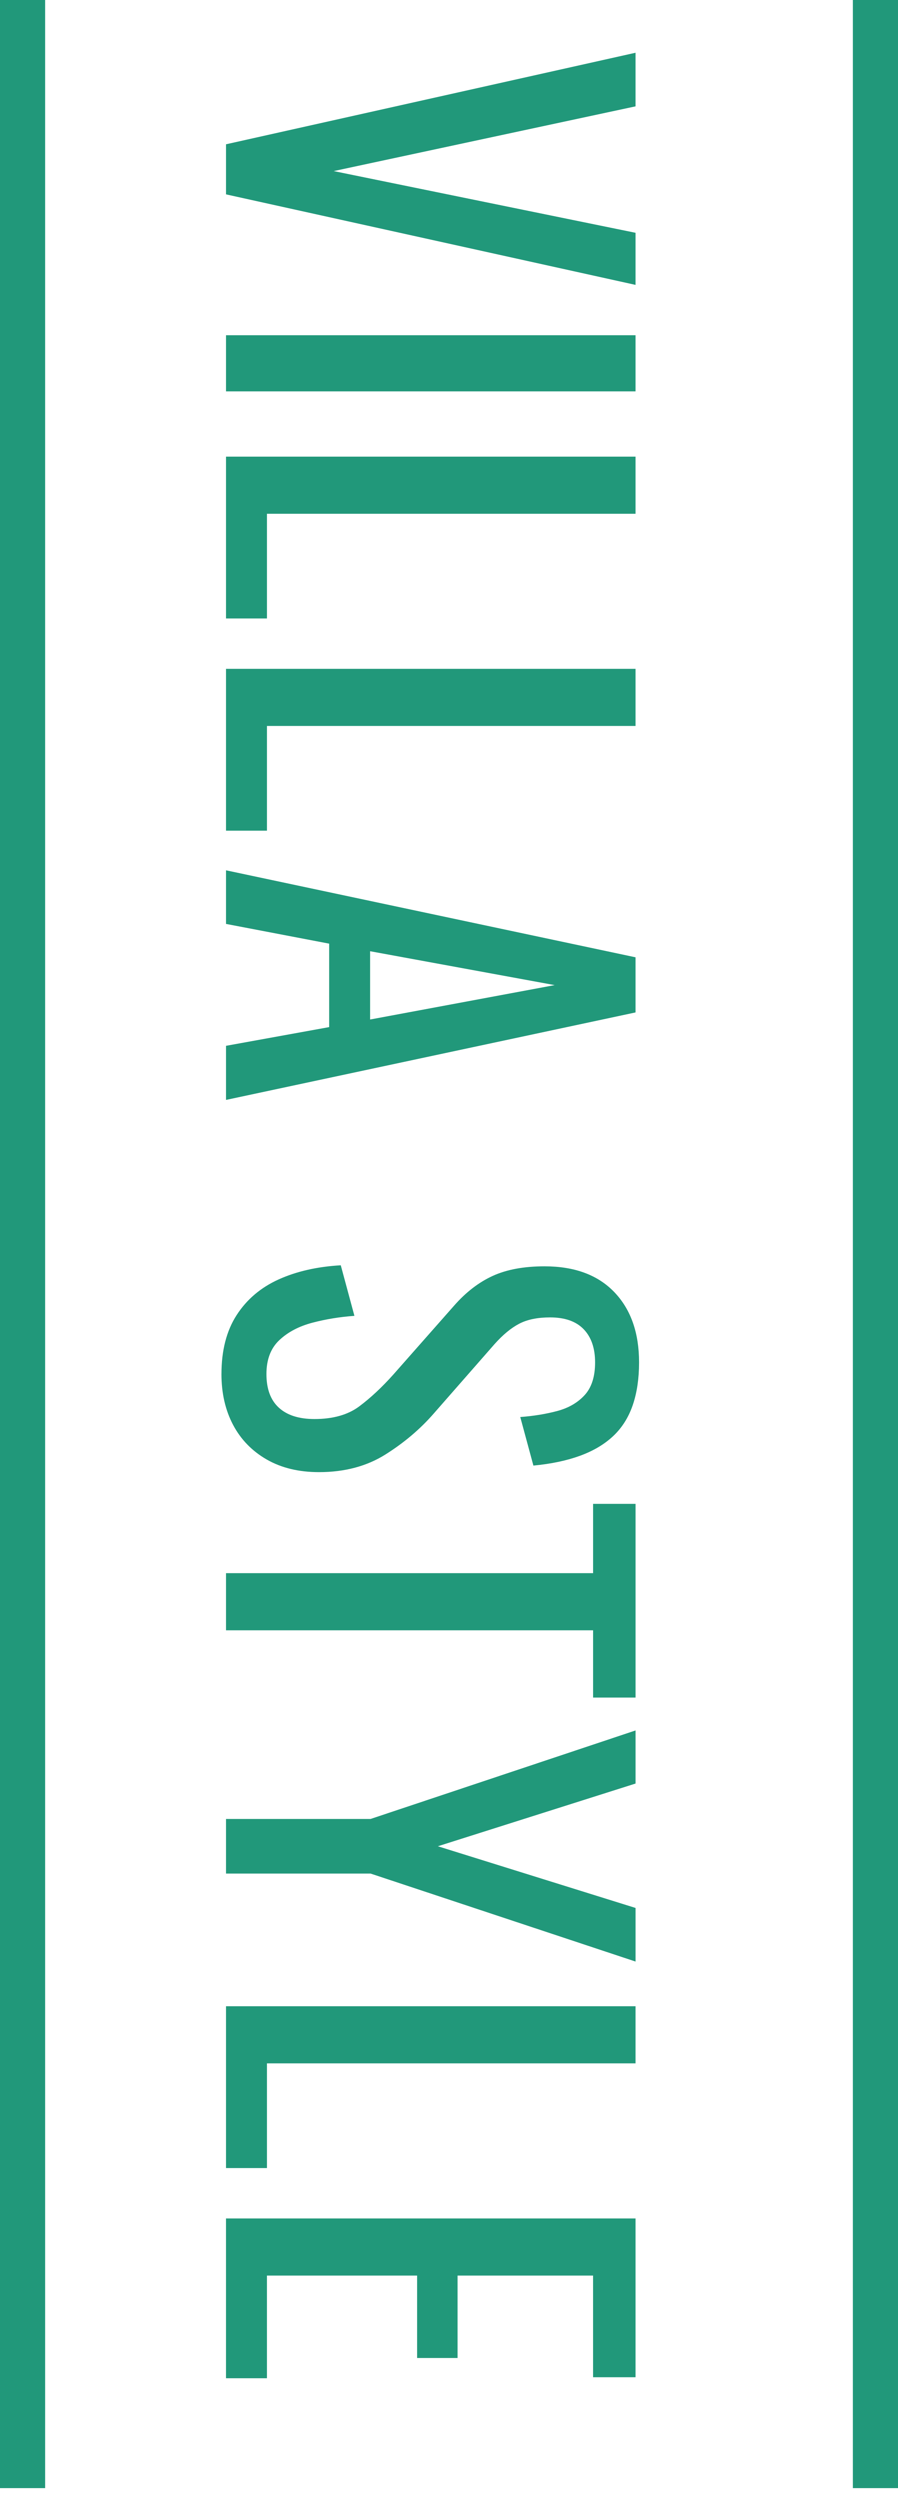
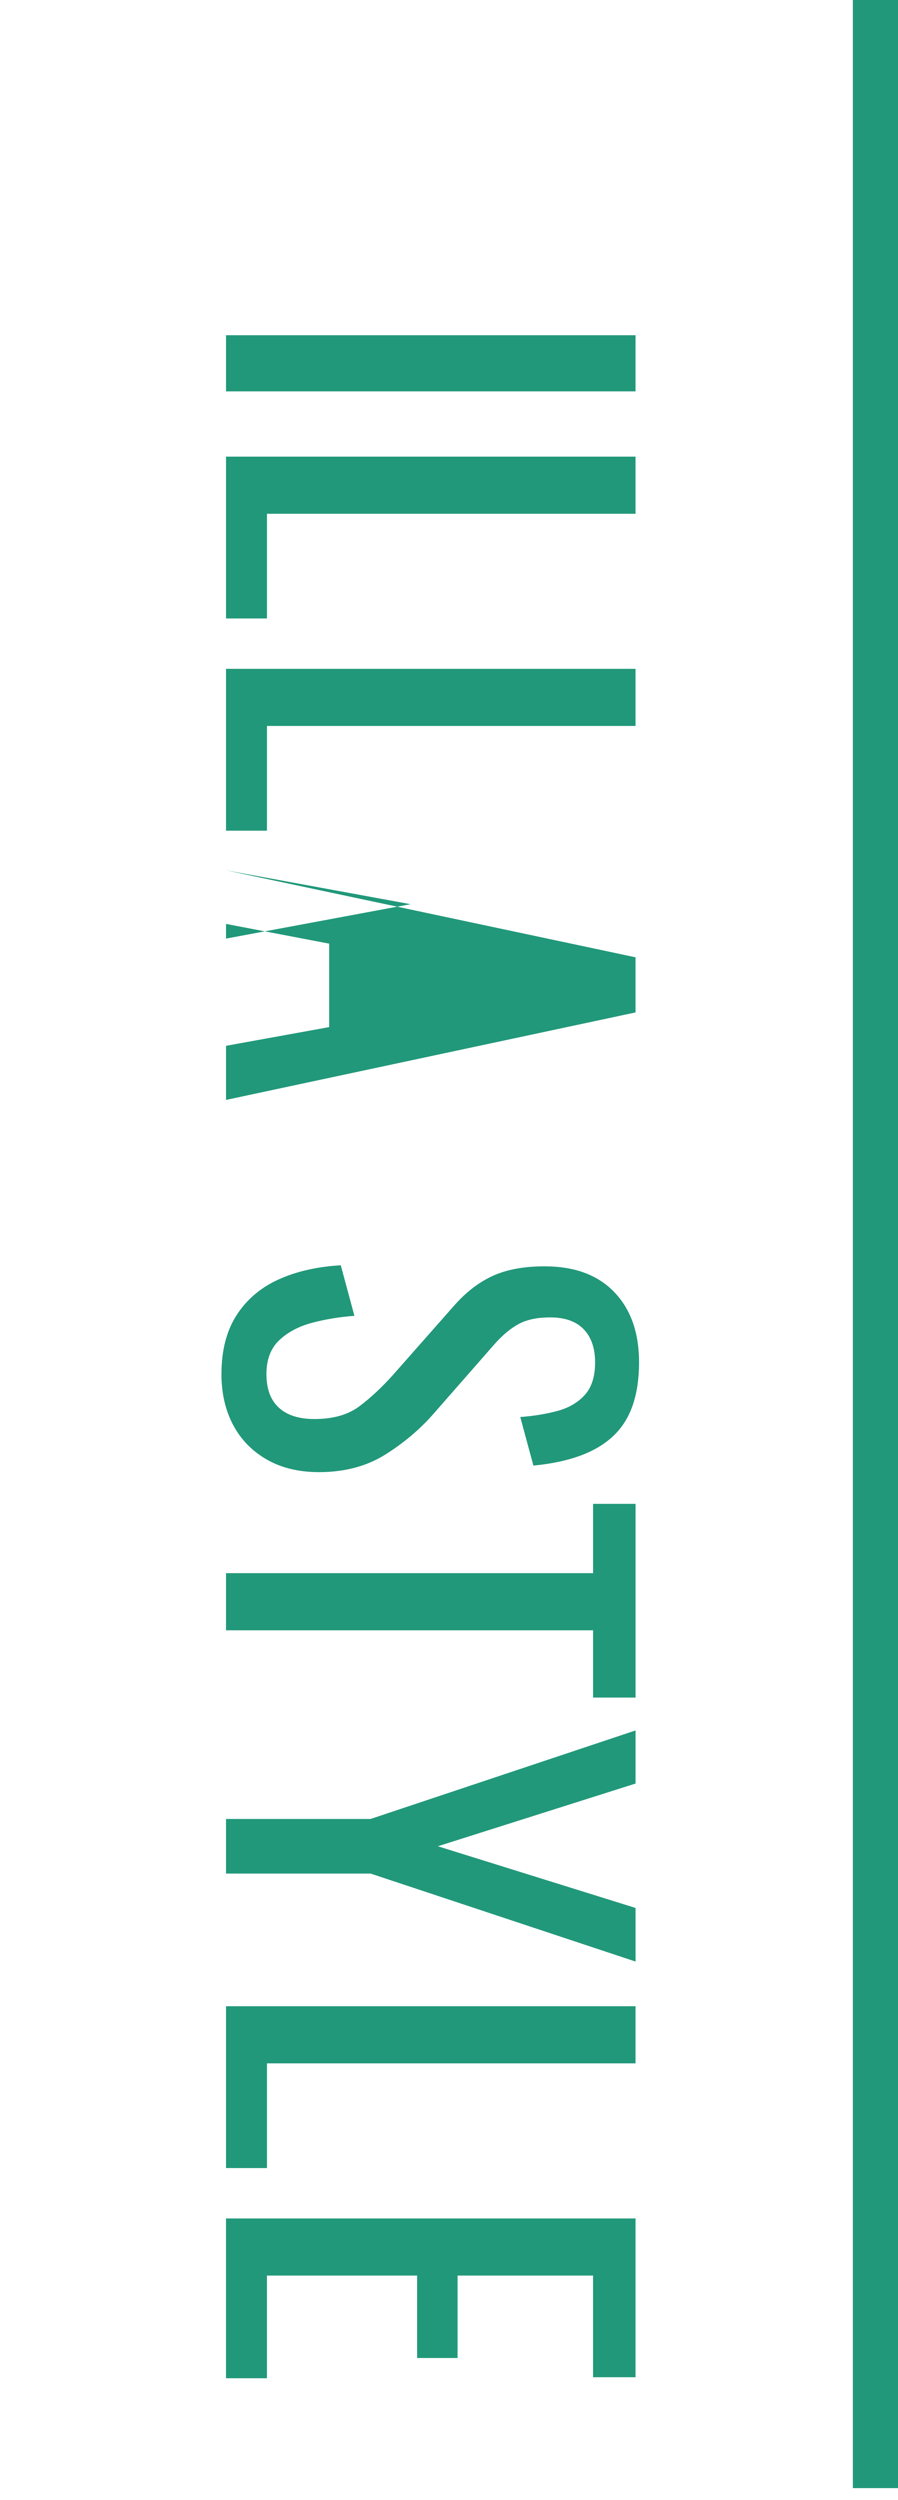
<svg xmlns="http://www.w3.org/2000/svg" id="uuid-80621e11-0ec3-4d9e-81c6-5064a82cceaf" viewBox="0 0 60 167">
  <defs>
    <clipPath id="uuid-b462331f-4c1c-4fa9-bebb-7184580b920f">
      <rect width="60" height="167" style="fill:none; stroke-width:0px;" />
    </clipPath>
  </defs>
  <g style="clip-path:url(#uuid-b462331f-4c1c-4fa9-bebb-7184580b920f);">
-     <path d="m15.101,9.638l27.363-6.115v3.581l-20.168,4.324,20.168,4.122v3.48l-27.363-6.047v-3.344Z" style="fill:#21987a; stroke-width:0px;" />
    <path d="m15.101,22.393h27.363v3.75H15.101v-3.75Z" style="fill:#21987a; stroke-width:0px;" />
    <path d="m15.101,30.502h27.363v3.816h-24.627v6.994h-2.736v-10.81Z" style="fill:#21987a; stroke-width:0px;" />
    <path d="m15.101,44.676h27.363v3.816h-24.627v6.994h-2.736v-10.81Z" style="fill:#21987a; stroke-width:0px;" />
-     <path d="m15.101,58.134l27.363,5.811v3.682l-27.363,5.844v-3.614l6.892-1.25v-5.574l-6.892-1.318v-3.581Zm9.628,5.405v4.561l12.331-2.298-12.331-2.263Z" style="fill:#21987a; stroke-width:0px;" />
+     <path d="m15.101,58.134l27.363,5.811v3.682l-27.363,5.844v-3.614l6.892-1.25v-5.574l-6.892-1.318v-3.581Zv4.561l12.331-2.298-12.331-2.263Z" style="fill:#21987a; stroke-width:0px;" />
    <path d="m14.797,91.78c0-1.577.338-2.889,1.013-3.935.676-1.048,1.61-1.841,2.804-2.382,1.193-.54,2.579-.856,4.155-.946l.912,3.378c-.969.068-1.903.22-2.804.457-.901.237-1.639.624-2.213,1.165-.574.54-.862,1.295-.862,2.263,0,.991.275,1.74.828,2.247.551.507,1.346.76,2.381.76,1.239,0,2.235-.282,2.99-.844.754-.563,1.515-1.272,2.28-2.128l4.054-4.595c.788-.9,1.65-1.565,2.584-1.993.934-.428,2.089-.641,3.463-.641,2.004,0,3.558.574,4.662,1.722,1.103,1.149,1.655,2.714,1.655,4.696,0,1.081-.141,2.032-.422,2.854-.282.822-.715,1.509-1.3,2.061-.586.552-1.323.991-2.213,1.318-.89.326-1.931.546-3.125.659l-.878-3.243c.9-.068,1.728-.203,2.483-.406.755-.203,1.362-.558,1.824-1.064.461-.507.693-1.233.693-2.179,0-.947-.253-1.684-.76-2.213-.507-.529-1.256-.793-2.247-.793-.834,0-1.52.14-2.061.422-.541.281-1.093.737-1.655,1.368l-4.054,4.628c-.901,1.036-1.976,1.948-3.226,2.736-1.25.787-2.731,1.182-4.442,1.182-1.351,0-2.517-.282-3.496-.844-.979-.564-1.729-1.334-2.247-2.314-.517-.98-.777-2.111-.777-3.395Z" style="fill:#21987a; stroke-width:0px;" />
    <path d="m15.101,105.081h24.526v-4.628h2.838v12.939h-2.838v-4.493H15.101v-3.817Z" style="fill:#21987a; stroke-width:0px;" />
    <path d="m15.101,121.5h9.662l17.702-5.912v3.547l-13.209,4.189,13.209,4.121v3.581l-17.702-5.877h-9.662v-3.649Z" style="fill:#21987a; stroke-width:0px;" />
    <path d="m15.101,134.01h27.363v3.816h-24.627v6.994h-2.736v-10.81Z" style="fill:#21987a; stroke-width:0px;" />
    <path d="m15.101,148.185h27.363v10.607h-2.838v-6.791h-9.054v5.507h-2.703v-5.507h-10.033v6.858h-2.736v-10.675Z" style="fill:#21987a; stroke-width:0px;" />
-     <rect x="0" y="0" width="3.016" height="166.199" style="fill:#21987a; stroke-width:0px;" />
    <rect x="56.984" y="0" width="3.016" height="166.199" style="fill:#21987a; stroke-width:0px;" />
  </g>
</svg>